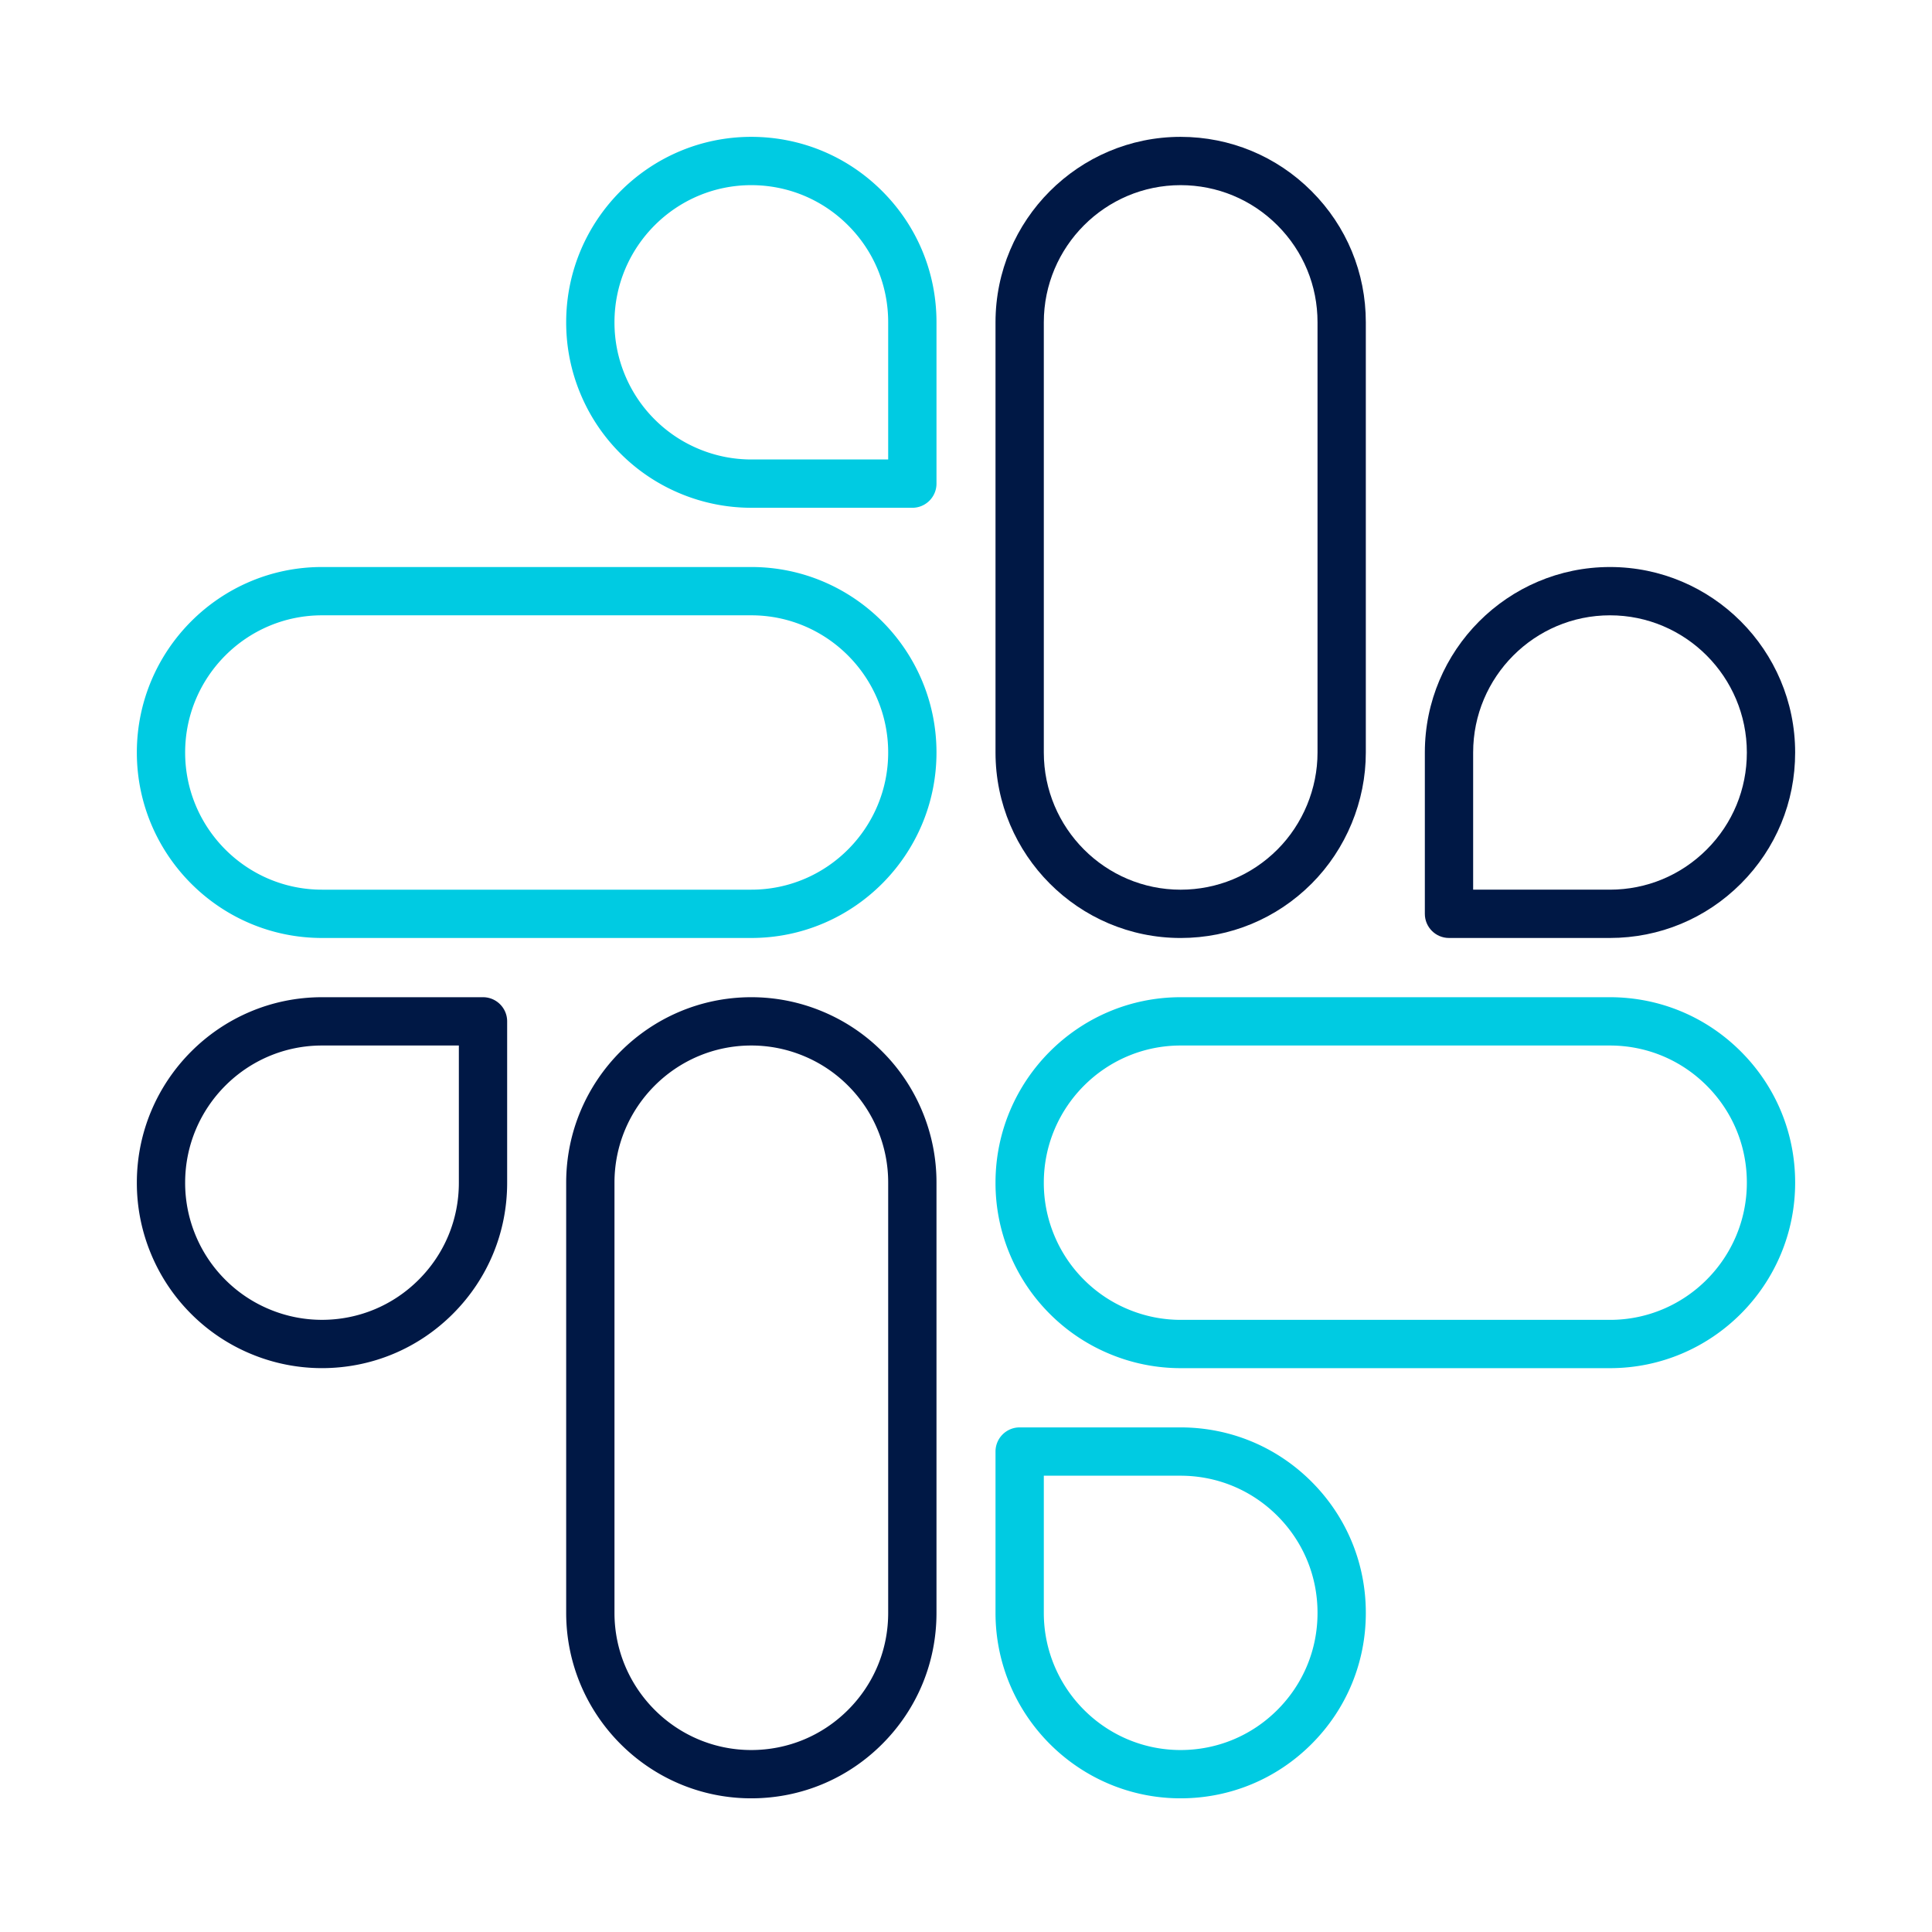
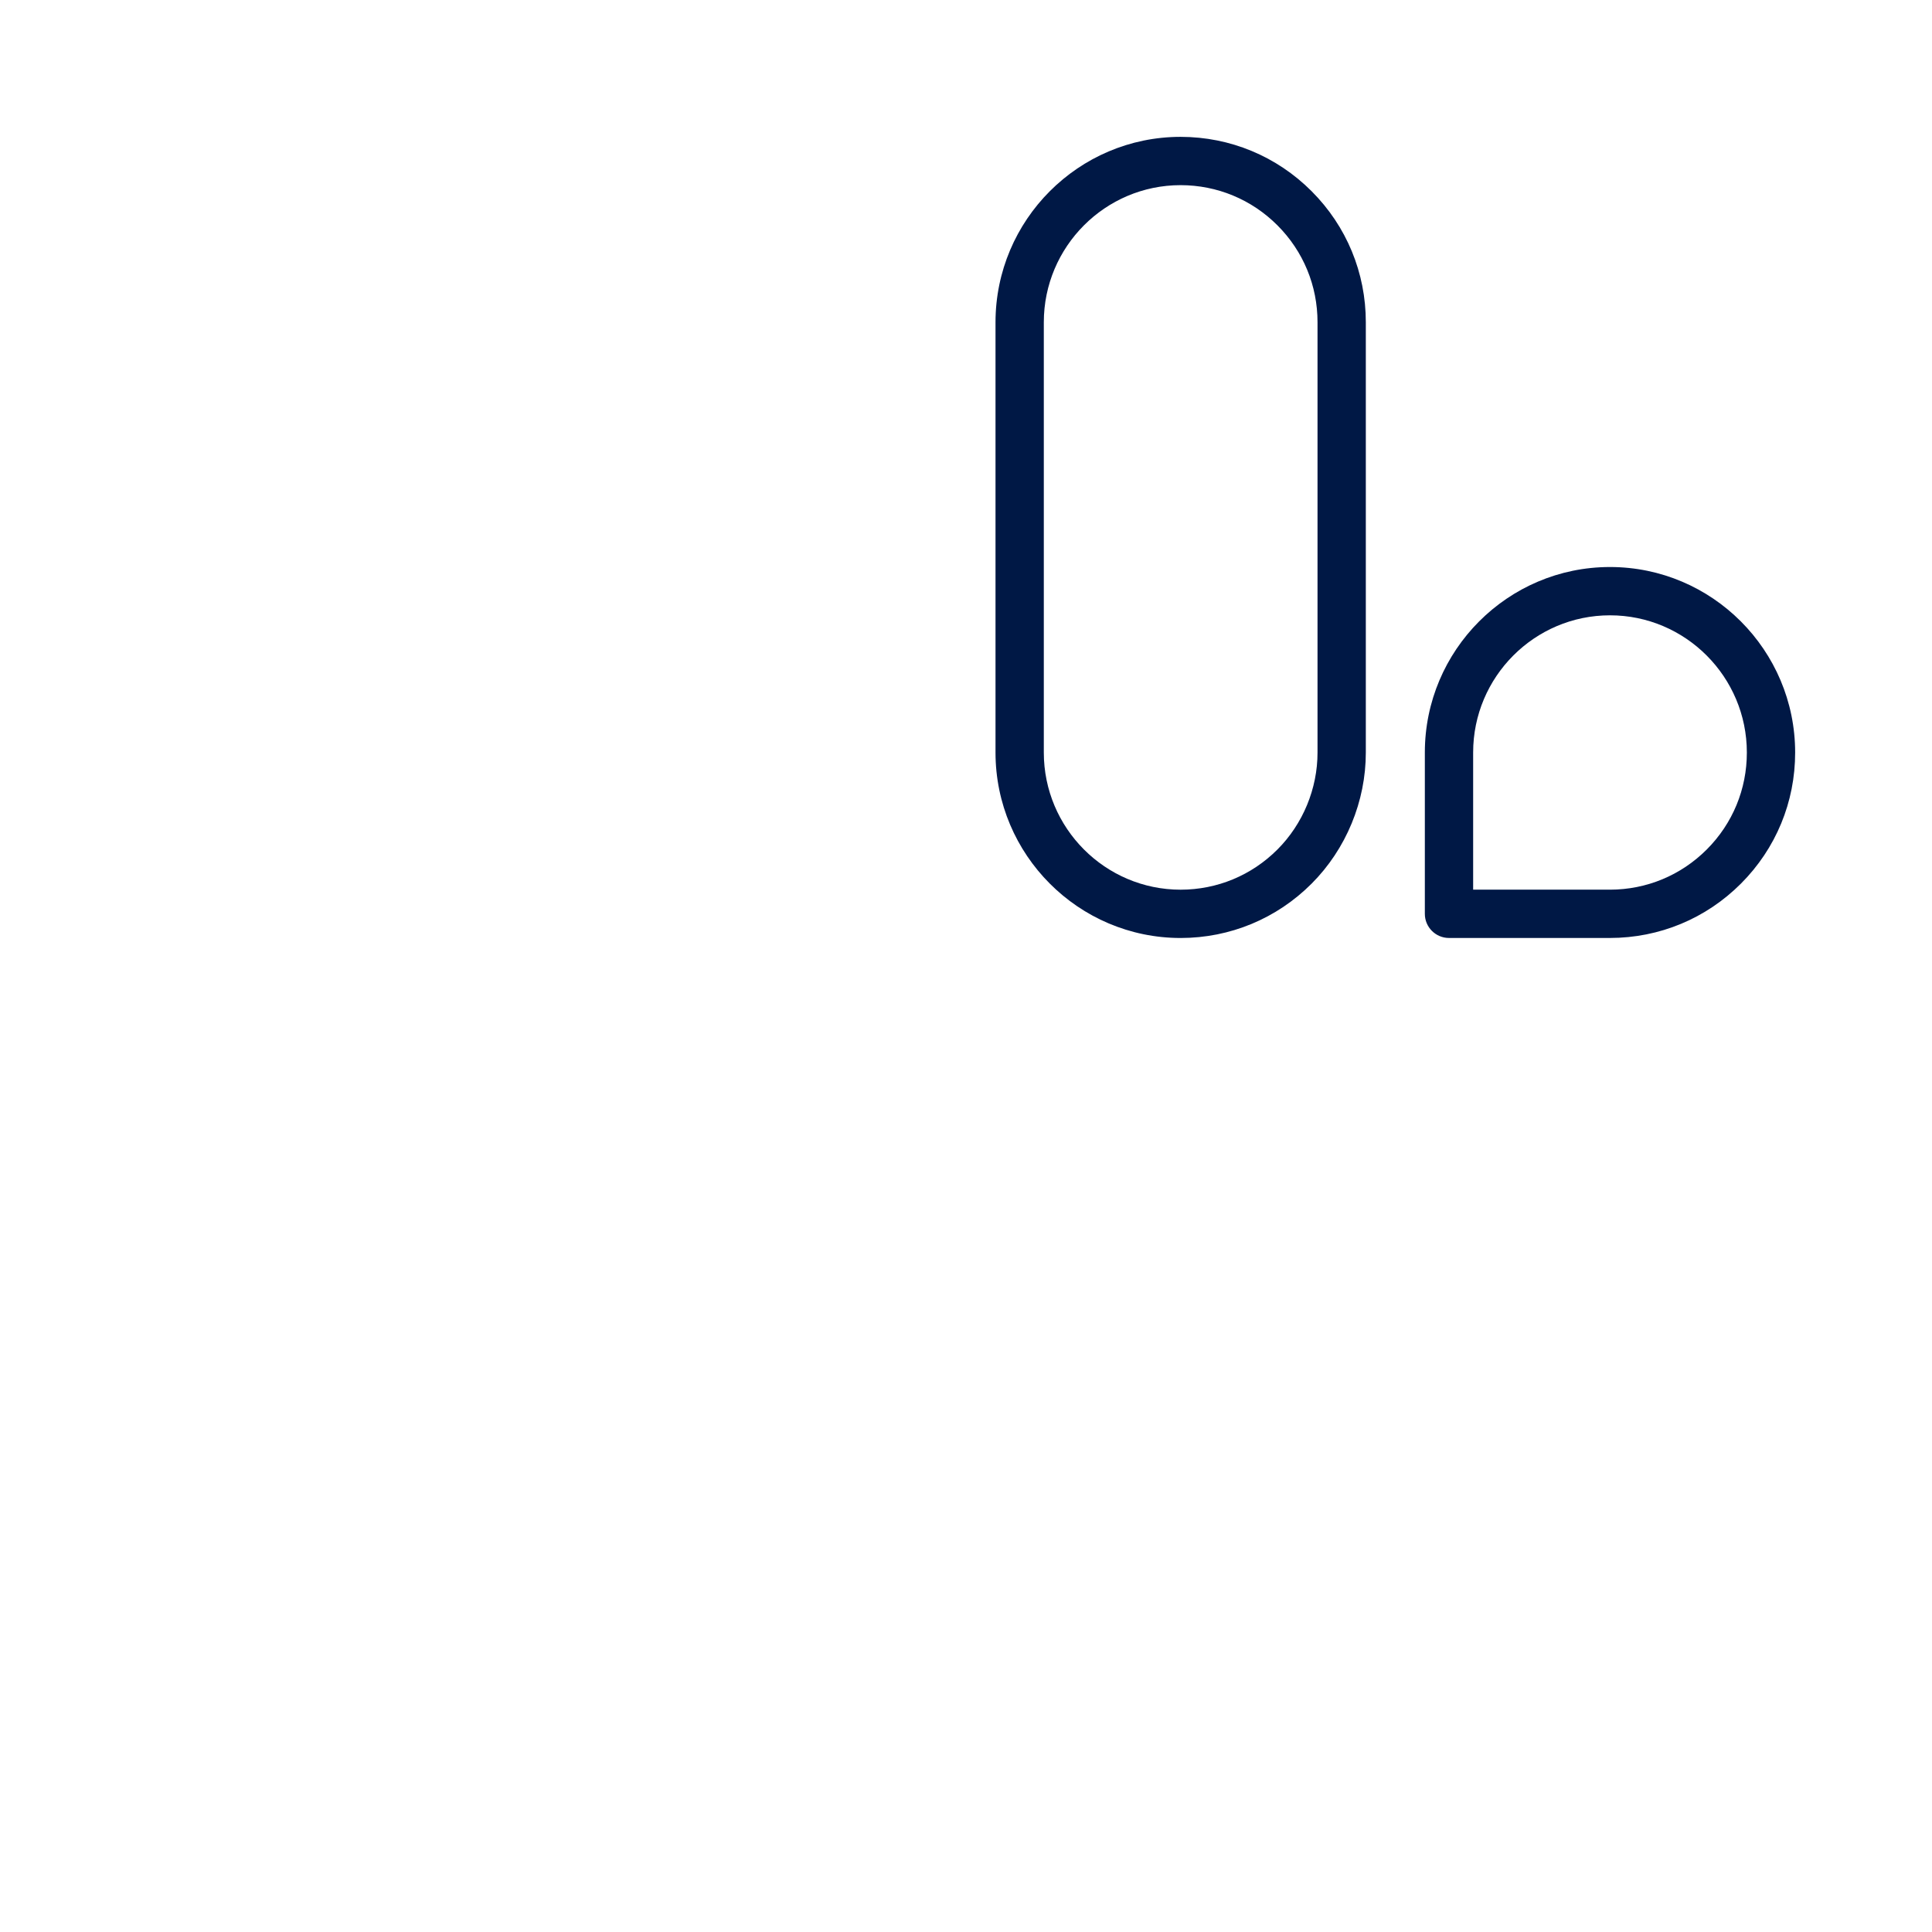
<svg xmlns="http://www.w3.org/2000/svg" xml:space="preserve" width="800" height="800">
-   <path fill="#00CBE2" d="M311.116 388.394H133.328c-42.272 0-76.663-34.451-76.663-76.797 0-42.352 34.391-76.807 76.663-76.807h177.777c42.277 0 76.672 34.456 76.672 76.807 0 42.345-34.39 76.797-76.661 76.797zM133.328 254.79c-31.244 0-56.663 25.483-56.663 56.807 0 31.318 25.419 56.797 56.663 56.797h177.788c31.243 0 56.661-25.479 56.661-56.797 0-31.324-25.423-56.807-56.672-56.807H133.328zm244.449-44.531h-66.672a76.36 76.36 0 0 1-29.367-5.87 76.325 76.325 0 0 1-24.876-16.658c-7.154-7.168-12.742-15.549-16.608-24.91s-5.821-19.241-5.811-29.369c0-42.335 34.391-76.786 76.662-76.786 20.506.021 39.767 8.021 54.246 22.527 14.48 14.507 22.445 33.784 22.426 54.279v66.787c0 5.523-4.477 10-10 10zM311.095 76.667c-31.233 0-56.652 25.479-56.652 56.796-.007 7.498 1.438 14.803 4.296 21.724s6.989 13.117 12.279 18.417c5.29 5.3 11.477 9.444 18.392 12.316s14.218 4.333 21.705 4.34h56.662v-56.796c.014-15.162-5.875-29.414-16.581-40.141-10.706-10.726-24.947-16.641-40.101-16.656z" />
  <path fill="#001845" d="M488.893 388.403h-.01c-42.272 0-76.663-34.46-76.663-76.817V133.463c0-42.346 34.391-76.796 76.663-76.796 20.505.021 39.766 8.021 54.245 22.527 14.479 14.505 22.444 33.782 22.429 54.277v178.126c.016 20.198-8.159 39.986-22.43 54.281-14.479 14.506-33.74 22.506-54.234 22.525zm-.02-311.736c-31.234 0-56.653 25.479-56.653 56.796v178.123c0 31.327 25.414 56.814 56.656 56.817 15.151-.015 29.392-5.93 40.096-16.654 10.552-10.57 16.597-25.202 16.585-40.145V133.463c.012-15.162-5.878-29.415-16.584-40.141-10.706-10.725-24.947-16.64-40.1-16.655zM666.67 388.394h-66.673c-5.522 0-10-4.477-10-10v-66.797c0-42.352 34.391-76.807 76.663-76.807 42.277 0 76.673 34.456 76.673 76.807.016 20.488-7.949 39.765-22.43 54.271-14.483 14.507-33.744 22.507-54.233 22.526zm-56.673-20h56.653c15.149-.014 29.39-5.929 40.1-16.655 10.705-10.726 16.595-24.979 16.583-40.134 0-31.332-25.424-56.815-56.673-56.815-31.244 0-56.663 25.483-56.663 56.807v56.797z" />
-   <path fill="#00CBE2" d="M488.893 744.65h-.01c-42.272 0-76.663-34.451-76.663-76.797v-66.797c0-5.522 4.478-10 10-10h66.663c20.507.022 39.768 8.023 54.245 22.529 14.479 14.506 22.444 33.781 22.429 54.275.016 20.48-7.95 39.757-22.43 54.263-14.478 14.507-33.738 22.507-54.234 22.527zM432.22 611.057v56.797c0 31.316 25.414 56.794 56.655 56.797 15.153-.016 29.394-5.931 40.097-16.655 10.707-10.726 16.597-24.979 16.585-40.134.012-15.169-5.878-29.421-16.584-40.146-10.705-10.726-24.946-16.642-40.101-16.658H432.22zm234.45-44.531H488.883a76.29 76.29 0 0 1-29.37-5.882 76.297 76.297 0 0 1-24.875-16.657 76.386 76.386 0 0 1-16.606-24.909 76.29 76.29 0 0 1-5.812-29.369c0-42.335 34.391-76.785 76.663-76.785H666.66c20.502.02 39.763 8.02 54.244 22.528 14.479 14.502 22.444 33.777 22.429 54.275 0 42.344-34.391 76.799-76.663 76.799zM488.883 432.924c-31.244 0-56.663 25.479-56.663 56.796a56.393 56.393 0 0 0 4.295 21.72 56.466 56.466 0 0 0 12.281 18.421 56.392 56.392 0 0 0 18.389 12.314 56.406 56.406 0 0 0 21.706 4.352H666.67c31.244 0 56.663-25.483 56.663-56.807.012-15.163-5.878-29.415-16.583-40.138-10.709-10.729-24.949-16.644-40.1-16.658H488.883z" />
-   <path fill="#001845" d="M311.115 744.65h-.01c-42.271 0-76.662-34.455-76.662-76.807V489.72c0-42.346 34.391-76.796 76.662-76.796a76.298 76.298 0 0 1 29.372 5.868 76.298 76.298 0 0 1 24.879 16.659 76.25 76.25 0 0 1 16.609 24.907 76.302 76.302 0 0 1 5.812 29.372v178.123c.019 20.486-7.945 39.764-22.426 54.271-14.478 14.506-33.74 22.506-54.236 22.526zm-.017-311.726c-31.237 0-56.655 25.479-56.655 56.796v178.124c0 31.321 25.414 56.804 56.654 56.807 15.154-.016 29.395-5.931 40.099-16.655 10.707-10.727 16.595-24.979 16.581-40.132V489.72a56.437 56.437 0 0 0-4.296-21.725 56.396 56.396 0 0 0-12.278-18.414 56.414 56.414 0 0 0-18.397-12.319 56.39 56.39 0 0 0-21.708-4.338zM133.339 566.517h-.022a76.355 76.355 0 0 1-29.358-5.872 76.323 76.323 0 0 1-24.875-16.657 76.348 76.348 0 0 1-16.608-24.911 76.33 76.33 0 0 1-5.811-29.366c0-42.336 34.391-76.786 76.663-76.786h66.673c5.523 0 10 4.478 10 10v66.796c.017 20.49-7.948 39.767-22.428 54.27-14.477 14.502-33.739 22.503-54.234 22.526zm-.011-133.593c-31.244 0-56.663 25.479-56.663 56.796a56.456 56.456 0 0 0 4.296 21.722 56.444 56.444 0 0 0 12.28 18.419 56.412 56.412 0 0 0 18.39 12.314 56.439 56.439 0 0 0 21.696 4.342c15.151-.02 29.388-5.936 40.092-16.657 10.706-10.724 16.594-24.975 16.582-40.132v-56.804h-56.673z" />
</svg>